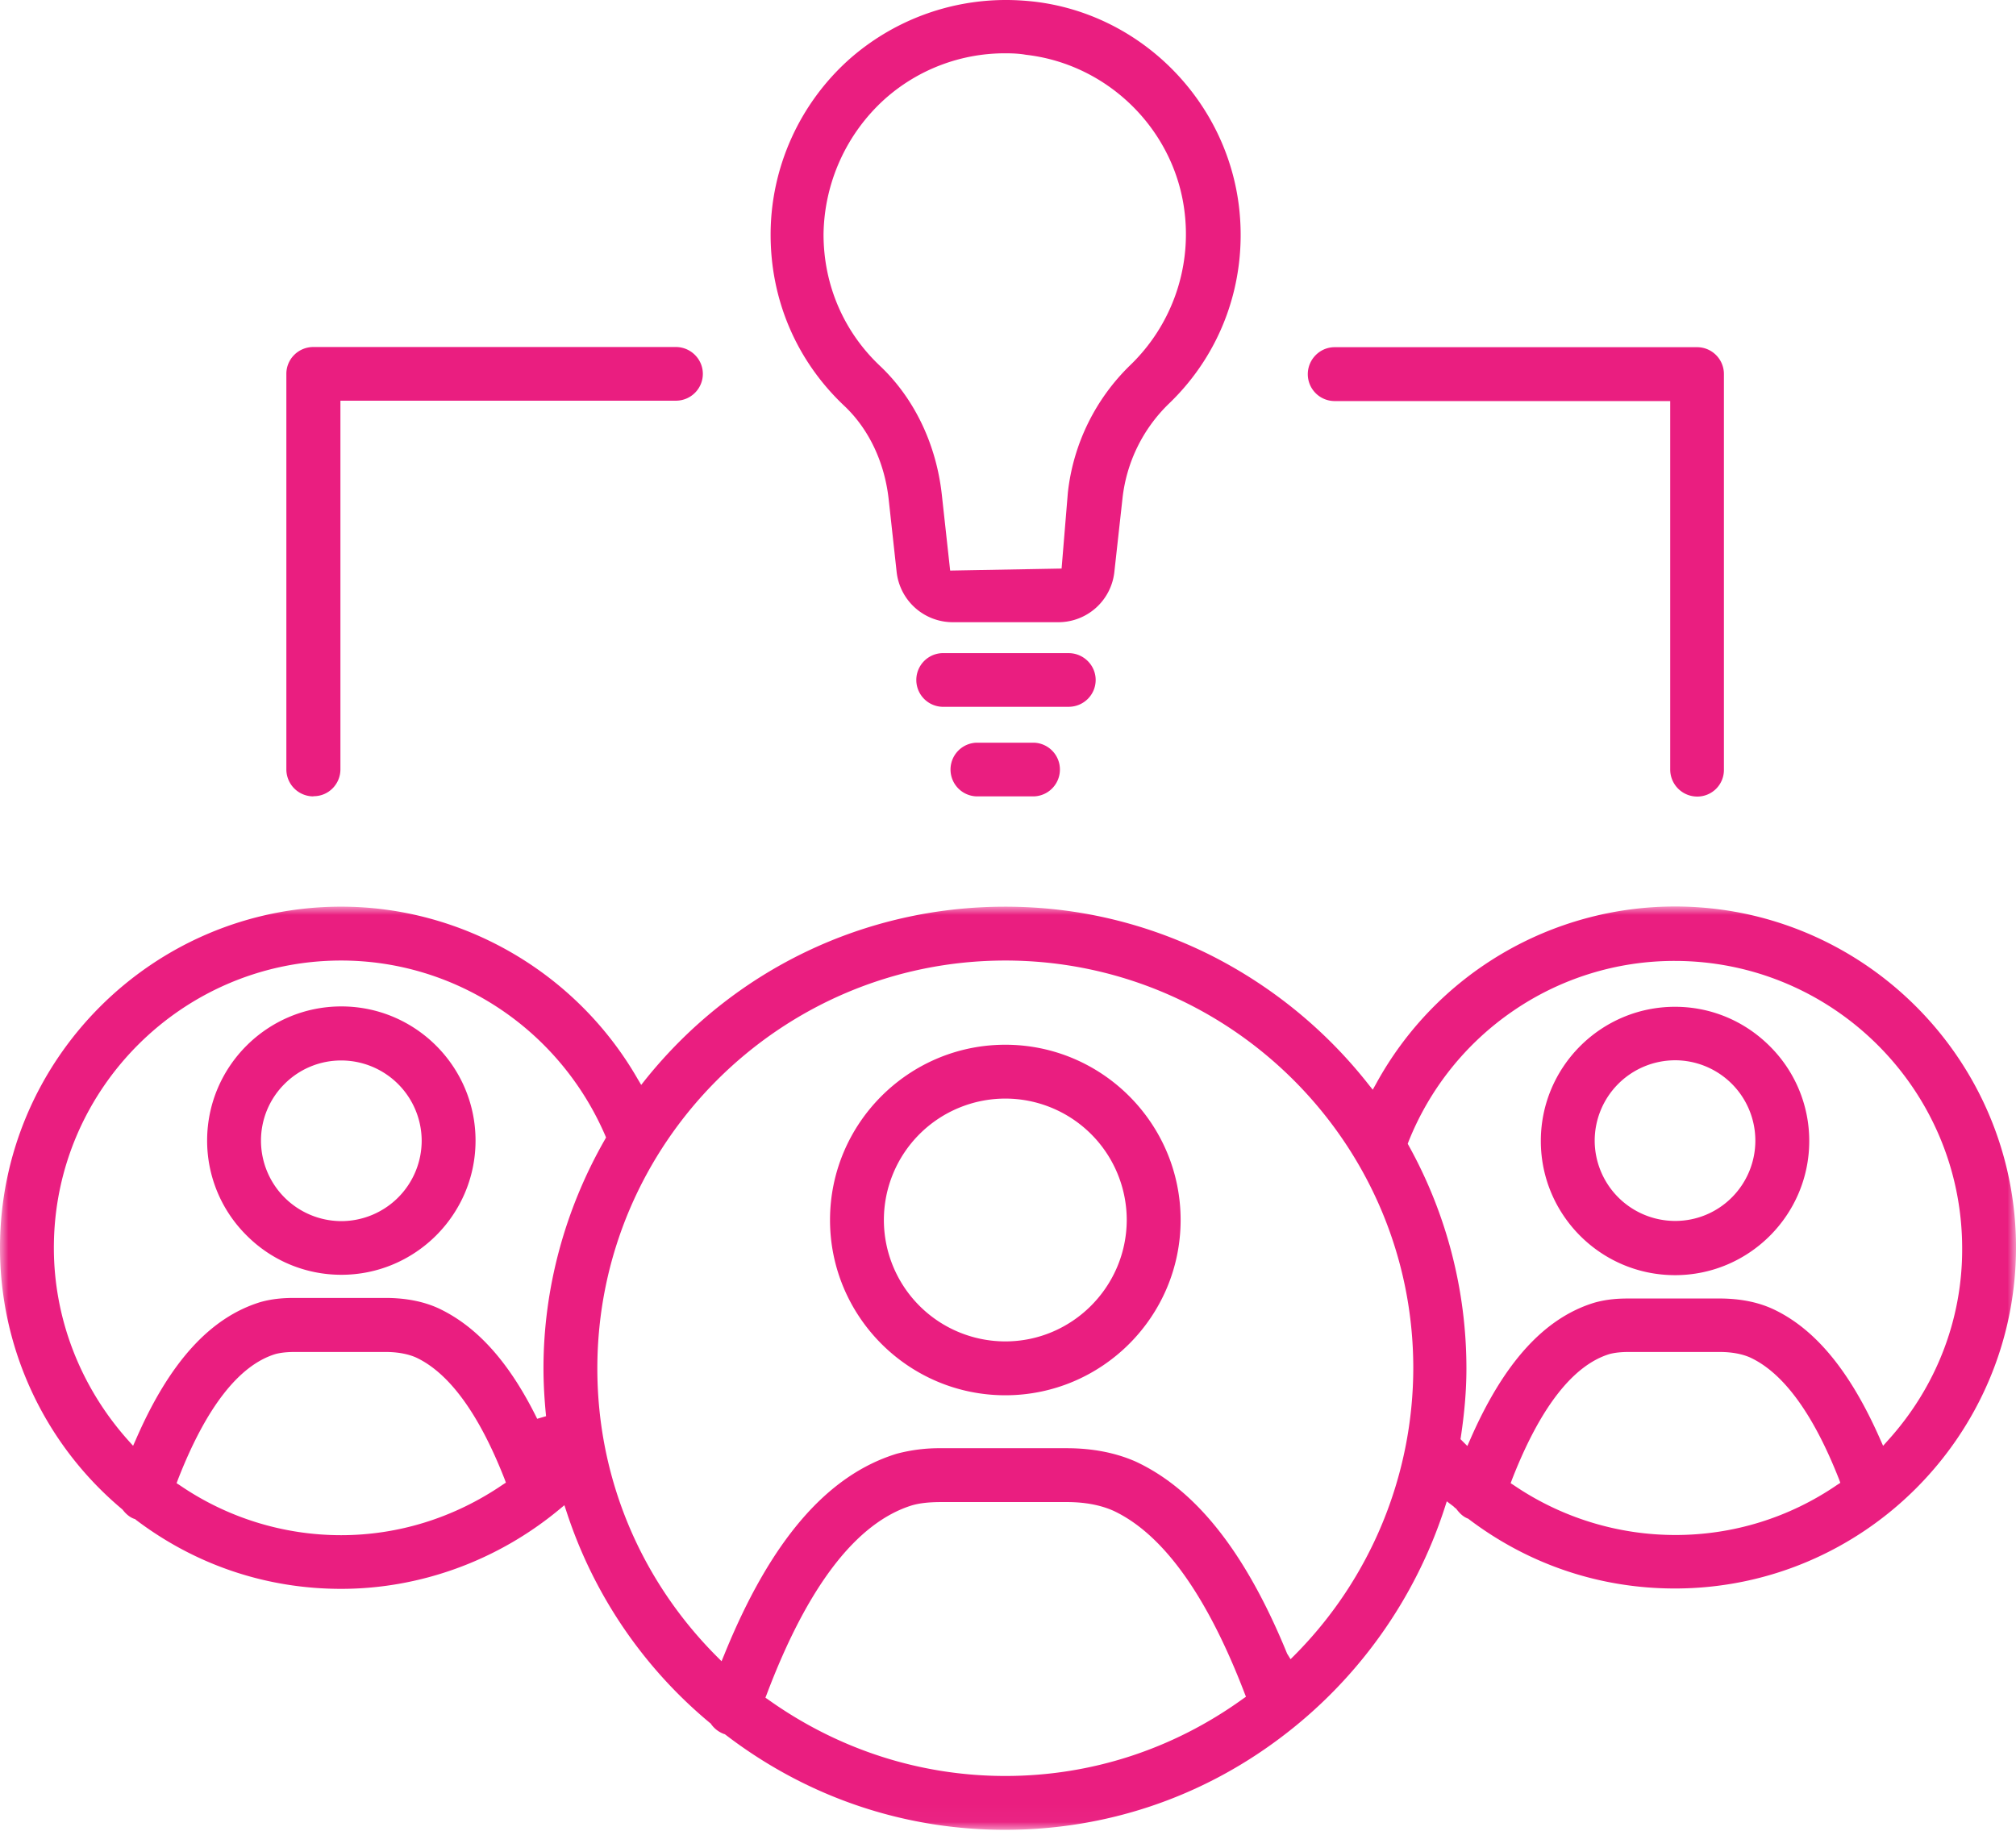
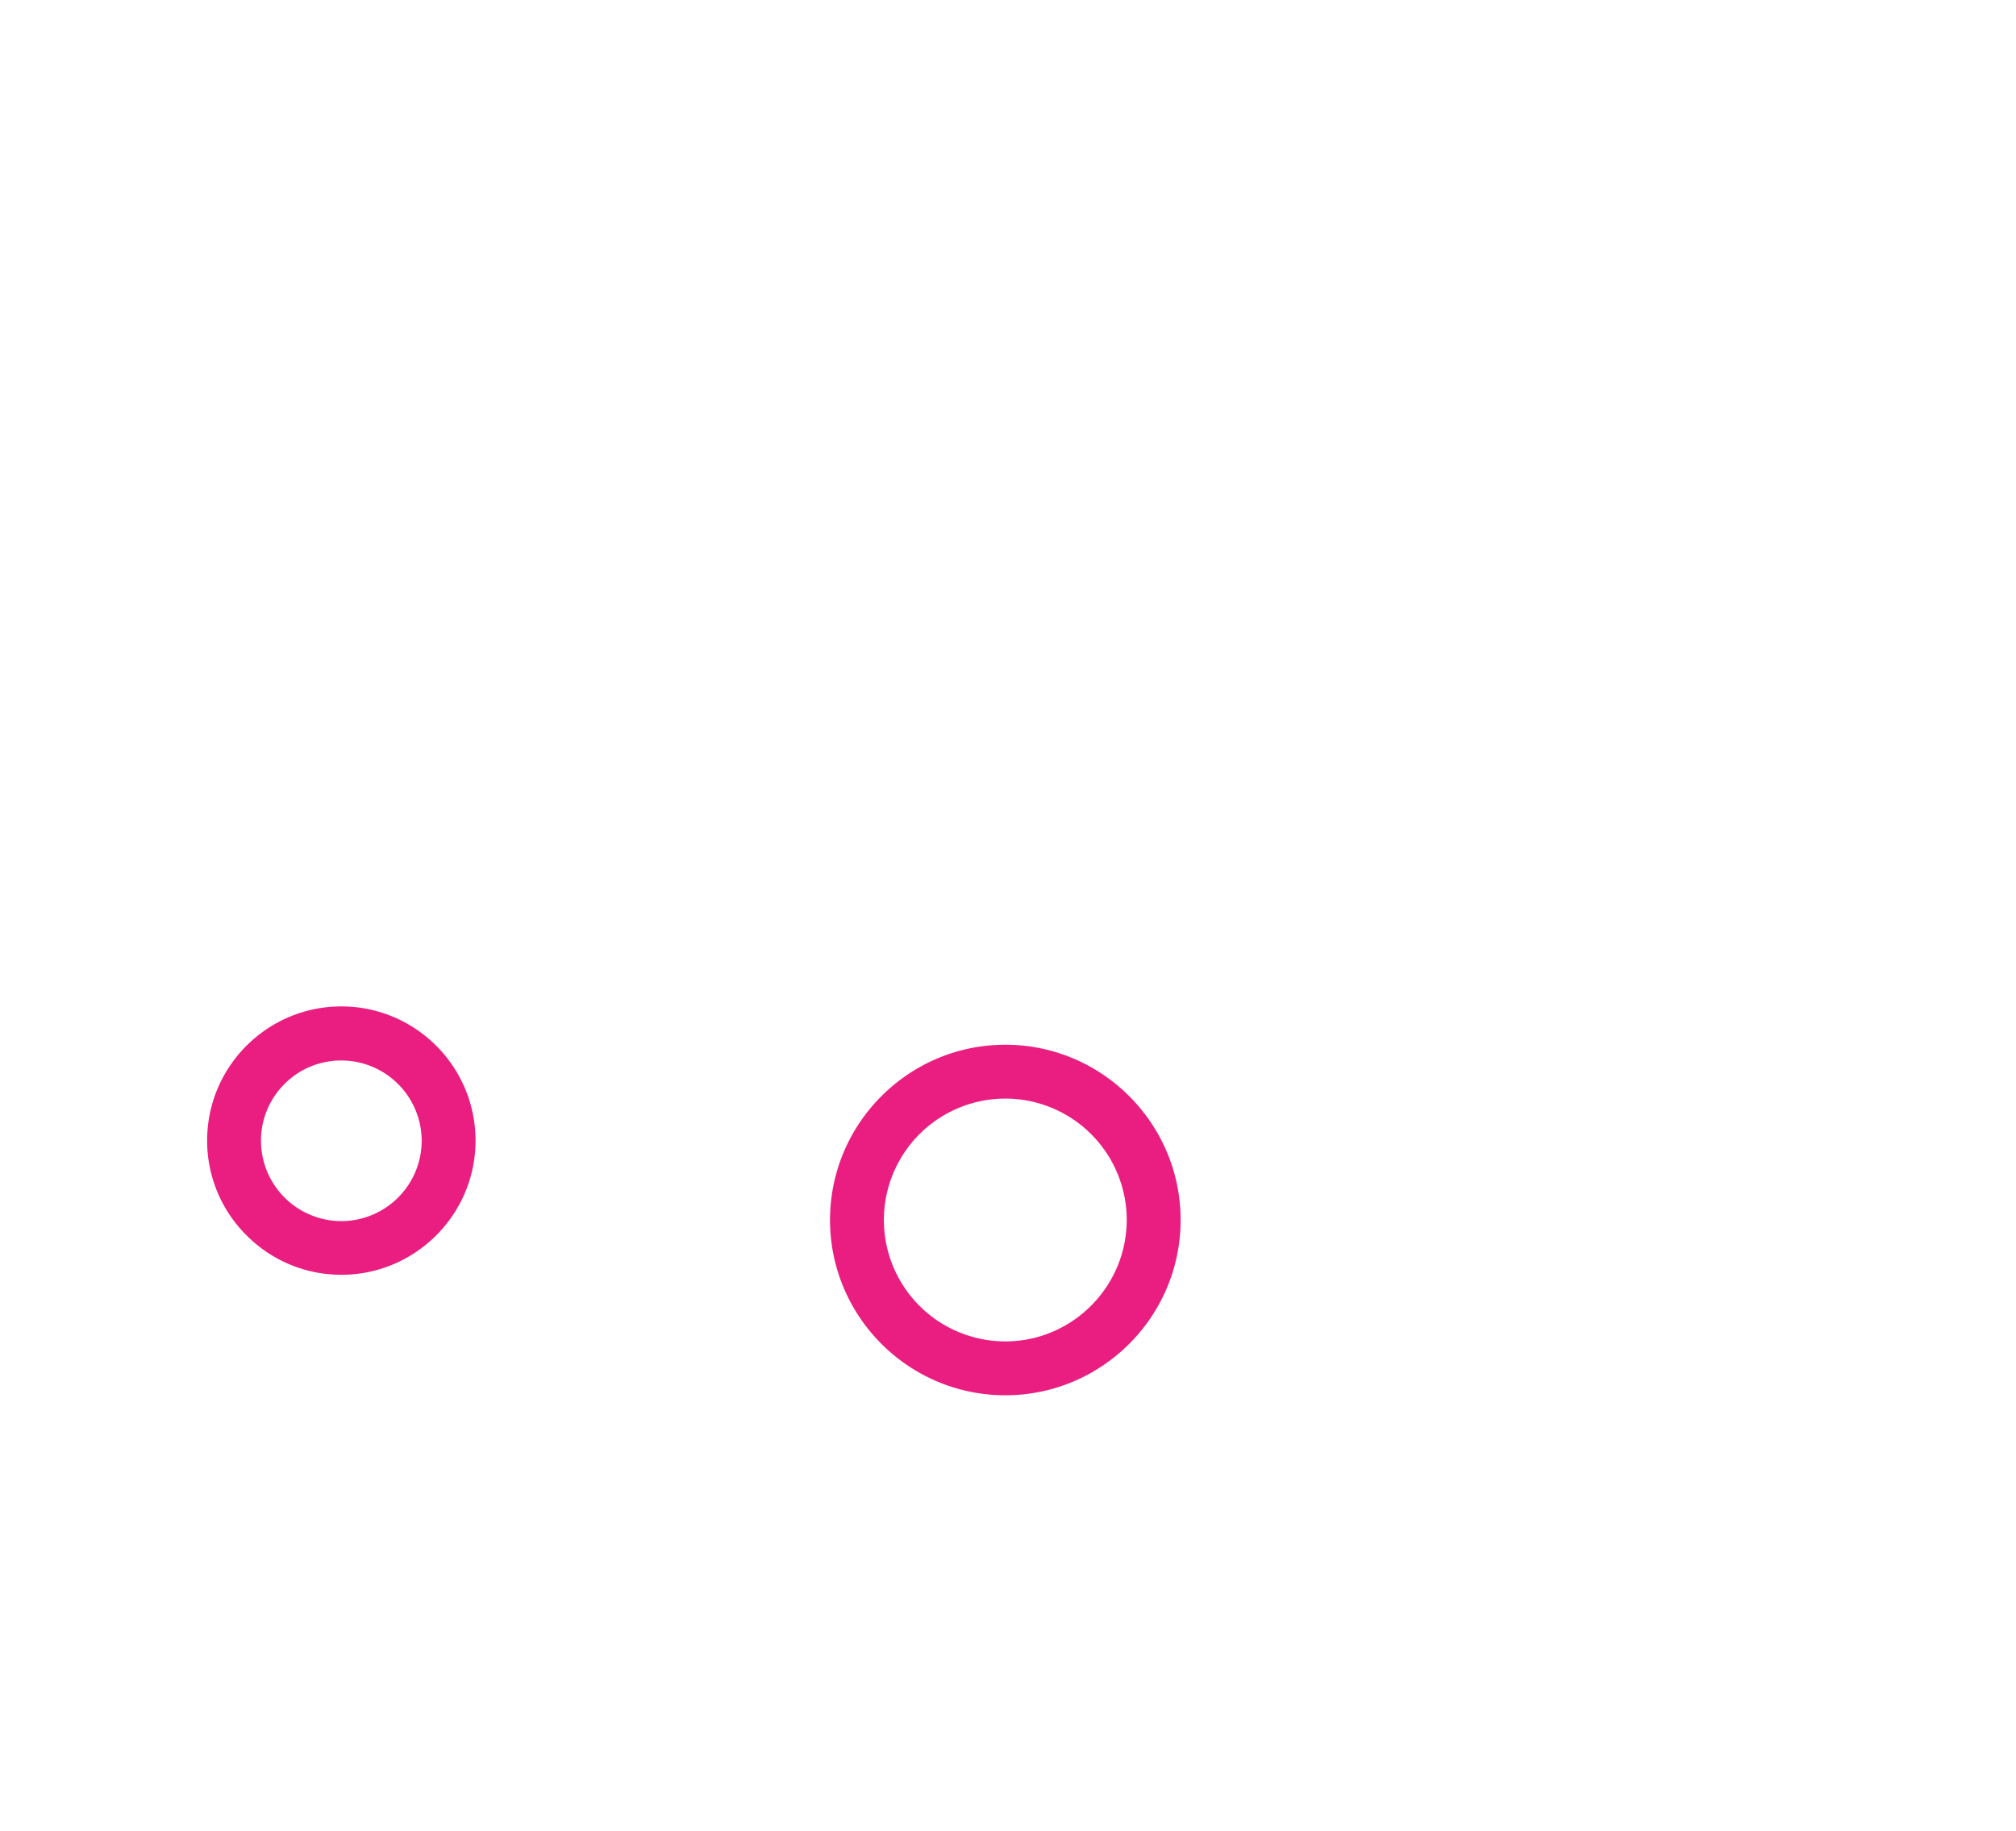
<svg xmlns="http://www.w3.org/2000/svg" xmlns:xlink="http://www.w3.org/1999/xlink" width="120" height="109" viewBox="0 0 120 109">
  <defs>
-     <path id="9xfxbnhdia" d="M0 0h120v54.97H0z" />
-   </defs>
+     </defs>
  <g fill="none" fill-rule="evenodd">
    <path d="M20.318 63.135a4.75 4.75 0 0 0-3.383 1.399 4.75 4.75 0 0 0-1.4 3.383 4.792 4.792 0 0 0 4.783 4.782 4.792 4.792 0 0 0 4.782-4.782 4.792 4.792 0 0 0-4.782-4.782m0 12.759a7.937 7.937 0 0 1-5.642-2.347 7.937 7.937 0 0 1-2.347-5.641c0-4.408 3.581-7.989 7.989-7.989 4.407 0 7.988 3.581 7.988 7.989 0 4.407-3.592 7.988-7.988 7.988M59.84 65.404a7.232 7.232 0 0 0-7.228 7.228 7.232 7.232 0 0 0 7.228 7.228c3.967 0 7.217-3.239 7.228-7.228a7.232 7.232 0 0 0-7.228-7.228m0 17.663c-5.751 0-10.434-4.683-10.434-10.435 0-5.751 4.683-10.434 10.434-10.434 5.752 0 10.435 4.683 10.435 10.434 0 5.752-4.683 10.435-10.435 10.435" fill="#EA1E80" fill-rule="nonzero" />
    <g transform="translate(0 53.968)">
      <mask id="pxw8bxzu0b" fill="#fff">
        <use xlink:href="#9xfxbnhdia" />
      </mask>
      <path d="M3.206 20.174v.144c0 4.209 1.576 8.274 4.419 11.459l.297.33.176-.396c1.984-4.562 4.397-7.228 7.383-8.154.77-.22 1.465-.253 2.049-.253h5.41c1.212 0 2.27.209 3.162.617 2.314 1.09 4.231 3.24 5.873 6.578l.529-.155c-.1-1.002-.154-1.939-.154-2.853 0-4.738 1.267-9.443 3.658-13.619l.066-.121-.055-.132C33.286 7.305 27.116 3.217 20.307 3.217c-9.377 0-17.024 7.592-17.1 16.957zM99.682 3.24a16.959 16.959 0 0 0-9.597 2.964 17.097 17.097 0 0 0-6.247 7.801l-.044.121.066.122a27.37 27.37 0 0 1 3.427 13.255c0 1.278-.11 2.6-.33 4.065l-.023.144.408.407.165-.374c1.994-4.573 4.407-7.24 7.382-8.154.772-.22 1.466-.253 2.05-.253h5.41c1.212 0 2.27.21 3.162.617 2.523 1.168 4.617 3.702 6.402 7.757l.176.396.286-.32c2.876-3.173 4.44-7.227 4.42-11.436 0-9.443-7.681-17.112-17.113-17.112zM96.95 26.521c-.474 0-.838.044-1.135.121-2.182.661-4.143 3.184-5.818 7.482l-.077.209.187.121a17.107 17.107 0 0 0 9.62 2.964c3.448 0 6.787-1.036 9.63-2.986l.187-.121-.077-.21c-1.532-3.9-3.317-6.335-5.29-7.25-.495-.22-1.123-.33-1.817-.33h-5.41zm-79.409 0c-.474 0-.837.044-1.135.121-2.181.661-4.143 3.184-5.817 7.482l-.078.209.188.121a17.002 17.002 0 0 0 9.597 2.975c3.415 0 6.743-1.036 9.63-3.008l.187-.121-.077-.21c-1.52-3.878-3.295-6.313-5.267-7.238-.496-.22-1.124-.331-1.818-.331h-5.41zm42.3-23.304c-13.388 0-24.285 10.897-24.285 24.285 0 6.456 2.523 12.538 7.096 17.133l.297.298.165-.397c2.744-6.765 6.105-10.677 10.258-11.955a9.87 9.87 0 0 1 2.645-.33h7.481c1.543 0 2.931.275 4.121.804 3.581 1.675 6.534 5.41 8.991 11.415l.011.022.198.32.254-.254a24.291 24.291 0 0 0 7.051-17.078c0-13.366-10.897-24.263-24.284-24.263zm-3.824 32.24c-.738 0-1.29.066-1.741.198-3.294 1.025-6.203 4.804-8.638 11.25l-.077.198.176.121c4.165 2.964 9.035 4.54 14.103 4.54 5.09 0 9.983-1.587 14.148-4.595l.176-.121-.077-.198c-2.237-5.84-4.87-9.498-7.812-10.875-.771-.342-1.697-.518-2.777-.518h-7.481zm3.801 19.513c-6.049 0-11.811-1.961-16.648-5.674l-.033-.022-.045-.011a1.617 1.617 0 0 1-.77-.595l-.023-.033-.033-.022a27.37 27.37 0 0 1-8.54-12.572l-.131-.397-.32.265c-3.669 3.04-8.275 4.715-12.968 4.715-4.452 0-8.672-1.421-12.23-4.12l-.034-.034L8 36.46c-.32-.11-.55-.353-.694-.54l-.022-.022-.022-.022A20.284 20.284 0 0 1 0 20.318C0 9.123 9.112.01 20.307.01c7.25 0 14.015 3.934 17.65 10.258l.21.353.254-.32C43.676 3.757 51.477.011 59.829.011c4.275 0 8.385.97 12.208 2.876a28.003 28.003 0 0 1 9.41 7.69l.264.331.21-.375A20.27 20.27 0 0 1 99.704 0C110.888 0 120 9.101 120 20.296c0 11.194-9.112 20.306-20.307 20.306-4.473 0-8.715-1.432-12.285-4.143l-.033-.022-.033-.01c-.232-.1-.419-.254-.64-.54l-.021-.034-.033-.022c-.033-.022-.066-.044-.088-.077-.034-.033-.078-.066-.122-.099l-.32-.242-.12.374a27.86 27.86 0 0 1-9.829 13.74c-4.76 3.57-10.412 5.443-16.35 5.443z" fill="#EA1E80" fill-rule="nonzero" mask="url(#pxw8bxzu0b)" />
    </g>
-     <path d="M99.704 63.124a4.792 4.792 0 0 0-4.782 4.782 4.792 4.792 0 0 0 4.782 4.782 4.75 4.75 0 0 0 3.383-1.4 4.785 4.785 0 0 0-3.383-8.165m0 12.793c-4.407 0-7.988-3.581-7.988-7.988 0-4.408 3.581-7.989 7.988-7.989 2.127 0 4.132.838 5.642 2.347a7.937 7.937 0 0 1 2.347 5.642c0 4.396-3.581 7.988-7.989 7.988M59.818 3.173c-2.644 0-5.19.97-7.162 2.733a11.04 11.04 0 0 0-3.636 8.043c0 2.997 1.19 5.785 3.36 7.834 2.04 1.928 3.35 4.66 3.681 7.669l.496 4.517 6.633-.12.374-4.53a12.473 12.473 0 0 1 3.736-7.602 10.827 10.827 0 0 0 3.228-8.936c-.518-4.958-4.507-8.958-9.465-9.52-.352-.066-.771-.088-1.245-.088zm-3.107 33.87a3.362 3.362 0 0 1-3.339-2.986L52.9 29.75c-.243-2.236-1.19-4.23-2.678-5.619-2.81-2.666-4.352-6.27-4.352-10.159 0-3.977 1.708-7.779 4.672-10.434A14.08 14.08 0 0 1 59.906 0c.518 0 1.047.033 1.576.088 6.435.716 11.591 5.928 12.285 12.374.463 4.34-1.057 8.56-4.176 11.558a9.249 9.249 0 0 0-2.776 5.652l-.485 4.385a3.353 3.353 0 0 1-3.339 2.986h-6.28zM56.072 42.079a1.599 1.599 0 0 1 0-3.195h7.536c.882 0 1.61.716 1.61 1.597 0 .882-.717 1.598-1.61 1.598h-7.536zM58.121 47.412a1.599 1.599 0 0 1 0-3.196h3.427a1.599 1.599 0 0 1 0 3.196h-3.427zM18.654 47.412a1.608 1.608 0 0 1-1.609-1.598V22.257c0-.882.716-1.598 1.609-1.598h21.574c.881 0 1.608.716 1.608 1.598 0 .881-.716 1.598-1.608 1.598H20.263v21.948c0 .87-.695 1.587-1.565 1.598h-.044v.01zM101.027 47.423a1.61 1.61 0 0 1-1.61-1.609V23.877H79.41a1.6 1.6 0 0 1-1.565-1.598c0-.881.716-1.609 1.598-1.609h21.574c.881 0 1.597.716 1.597 1.598v23.546a1.585 1.585 0 0 1-1.586 1.609" fill="#EA1E80" fill-rule="nonzero" />
  </g>
</svg>